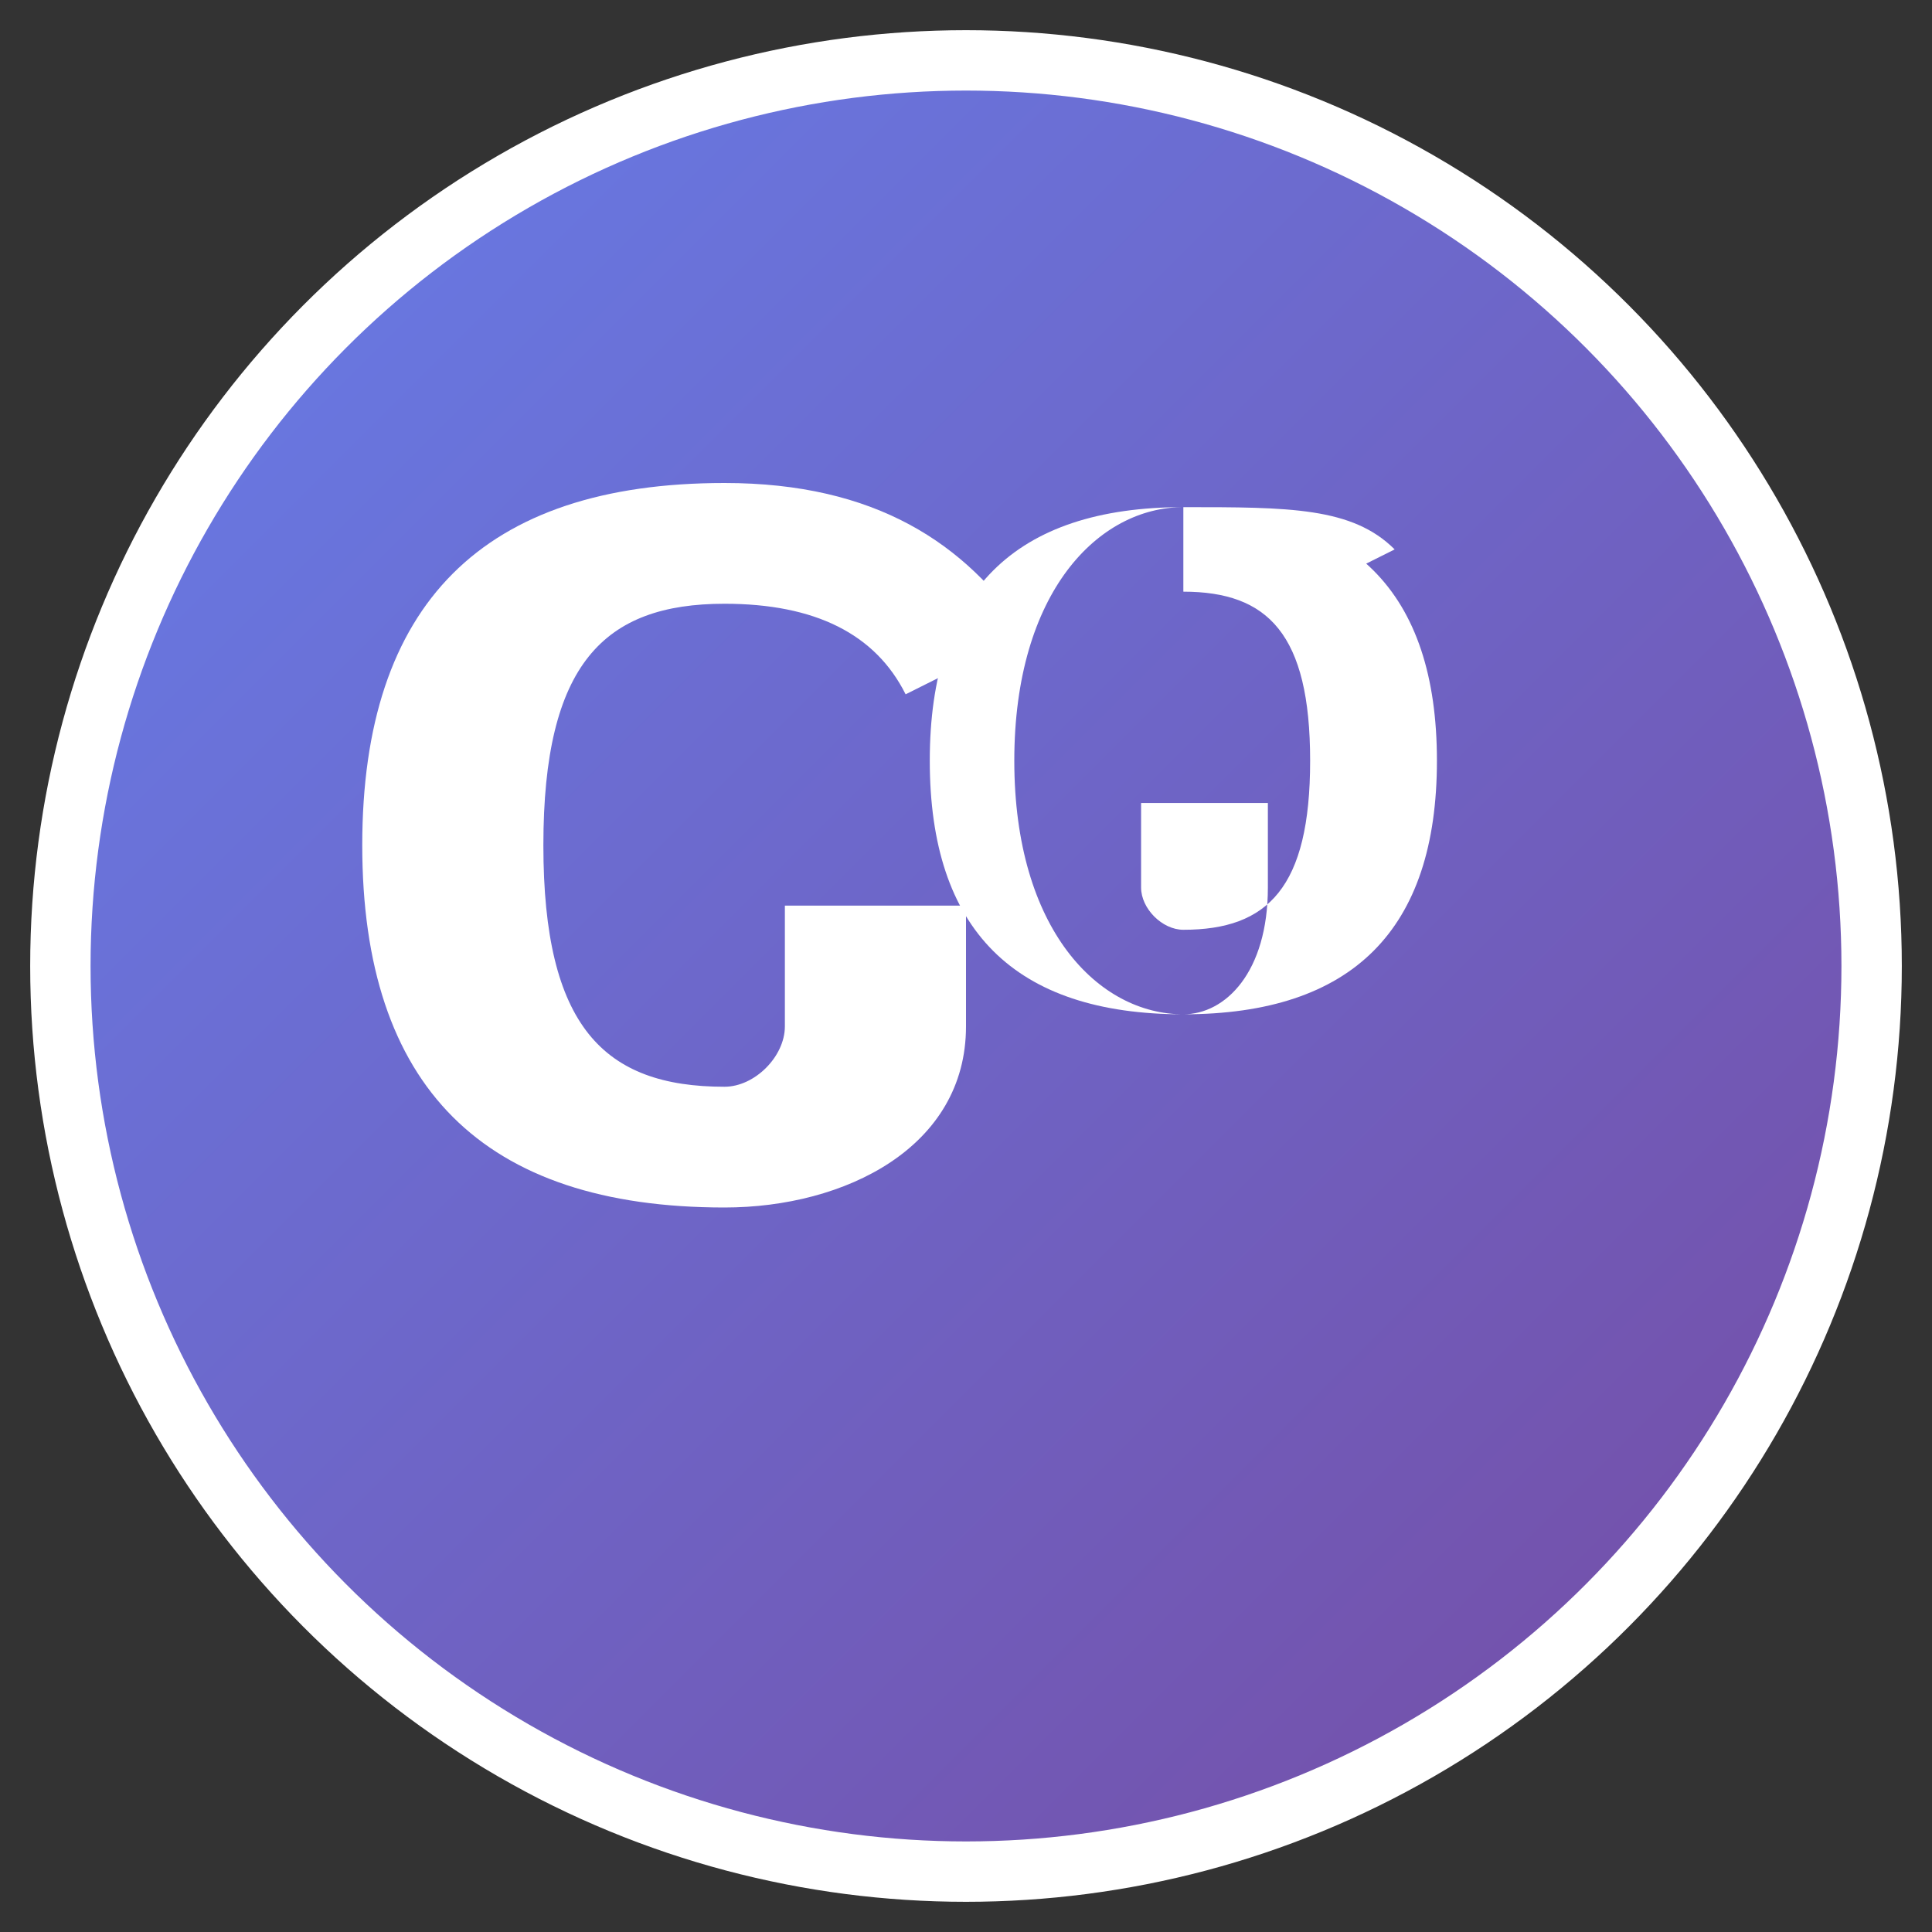
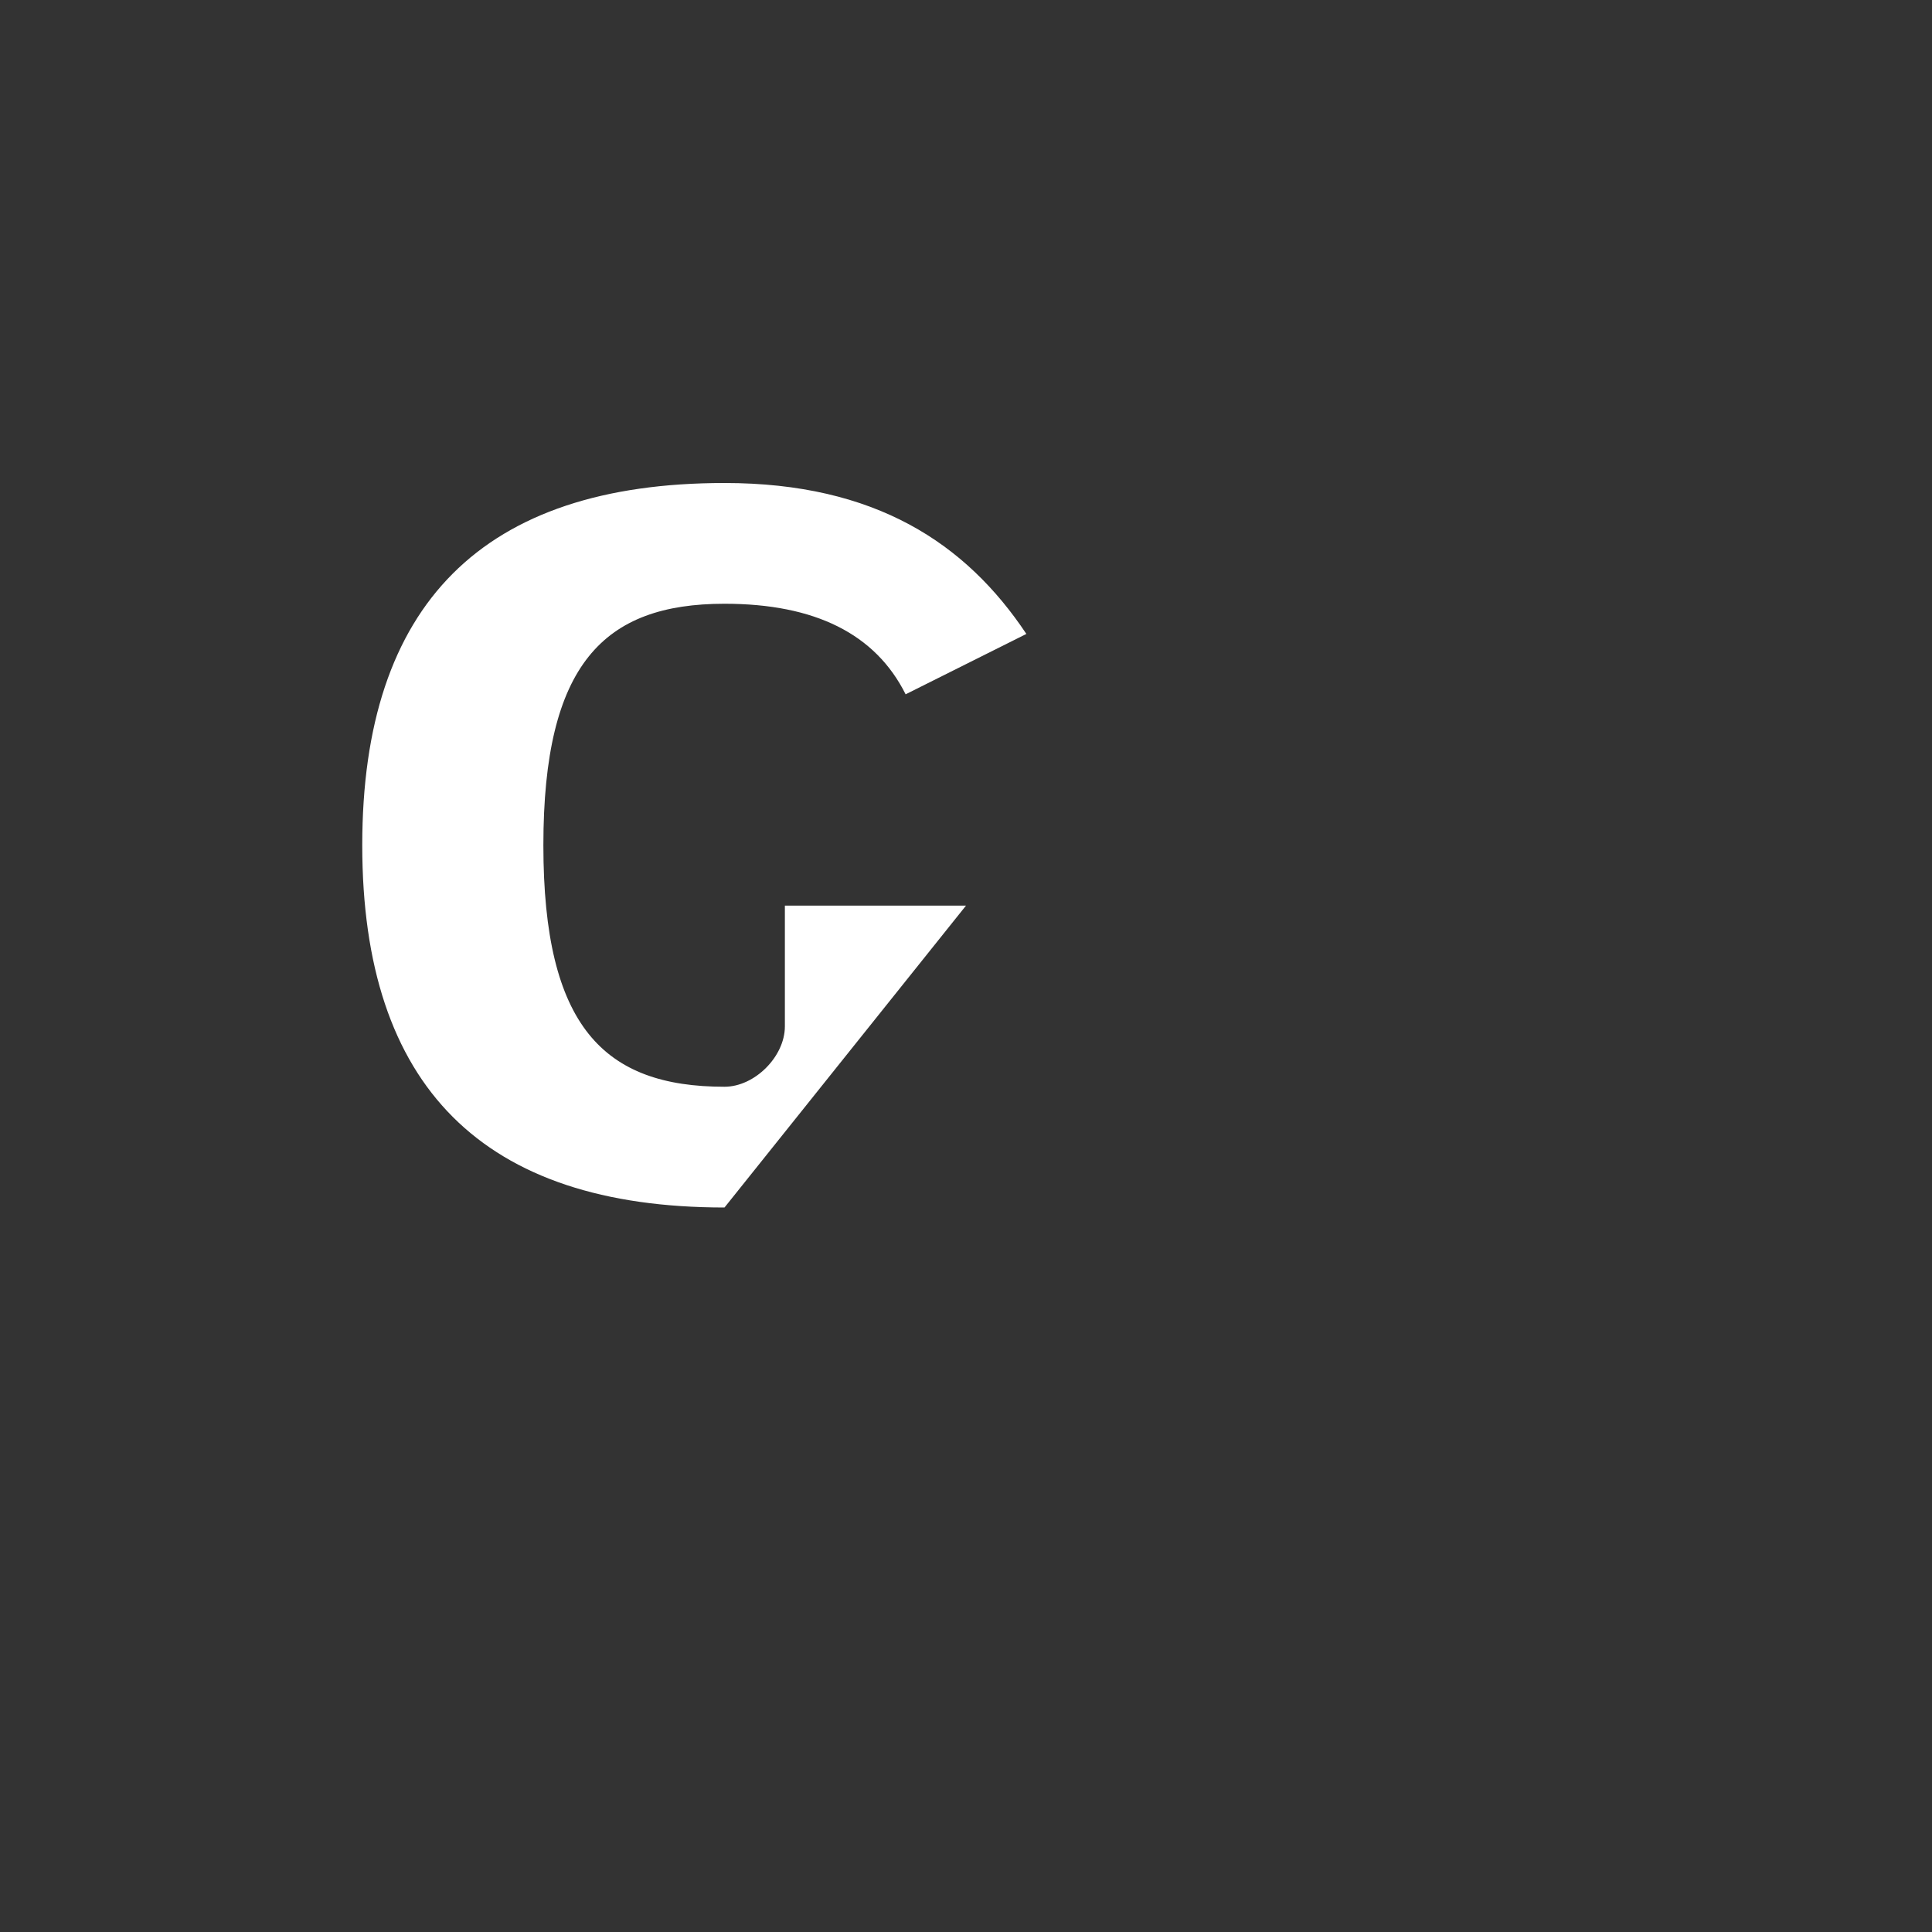
<svg xmlns="http://www.w3.org/2000/svg" viewBox="0 0 32 32" width="32" height="32">
  <rect x="0" y="0" width="32" height="32" fill="#333333" stroke="none" />
  <defs>
    <linearGradient id="grad1" x1="0%" y1="0%" x2="100%" y2="100%">
      <stop offset="0%" style="stop-color:#667eea;stop-opacity:1" />
      <stop offset="100%" style="stop-color:#764ba2;stop-opacity:1" />
    </linearGradient>
  </defs>
-   <circle cx="16" cy="16" r="15" fill="url(#grad1)" stroke="#fff" stroke-width="1" />
-   <path d="M12 8 C8 8 6 10 6 14 C6 18 8 20 12 20 C14 20 16 19 16 17 L16 15 L13 15 L13 17 C13 17.5 12.5 18 12 18 C10 18 9 17 9 14 C9 11 10 10 12 10 C13.5 10 14.5 10.5 15 11.5 L17 10.5 C16 9 14.5 8 12 8 Z" fill="#fff" />
-   <path d="M20 10 C22 10 23 11 23 14 C23 17 22 18 20 18 C19.5 18 19 17.5 19 17 L19 15 L22 15 L22 17 C22 19 21 20 20 20 C18 20 16 18 16 14 C16 10 18 8 20 8 C21.5 8 22.5 9 23 10 L25 9 C24 8 22.5 8 20 8 C16 8 14 10 14 14 C14 18 16 20 20 20 C24 20 26 18 26 14 C26 10 24 8 20 8 Z" fill="#fff" transform="scale(0.7) translate(8, 4)" />
+   <path d="M12 8 C8 8 6 10 6 14 C6 18 8 20 12 20 L16 15 L13 15 L13 17 C13 17.5 12.5 18 12 18 C10 18 9 17 9 14 C9 11 10 10 12 10 C13.5 10 14.5 10.5 15 11.5 L17 10.5 C16 9 14.5 8 12 8 Z" fill="#fff" />
</svg>